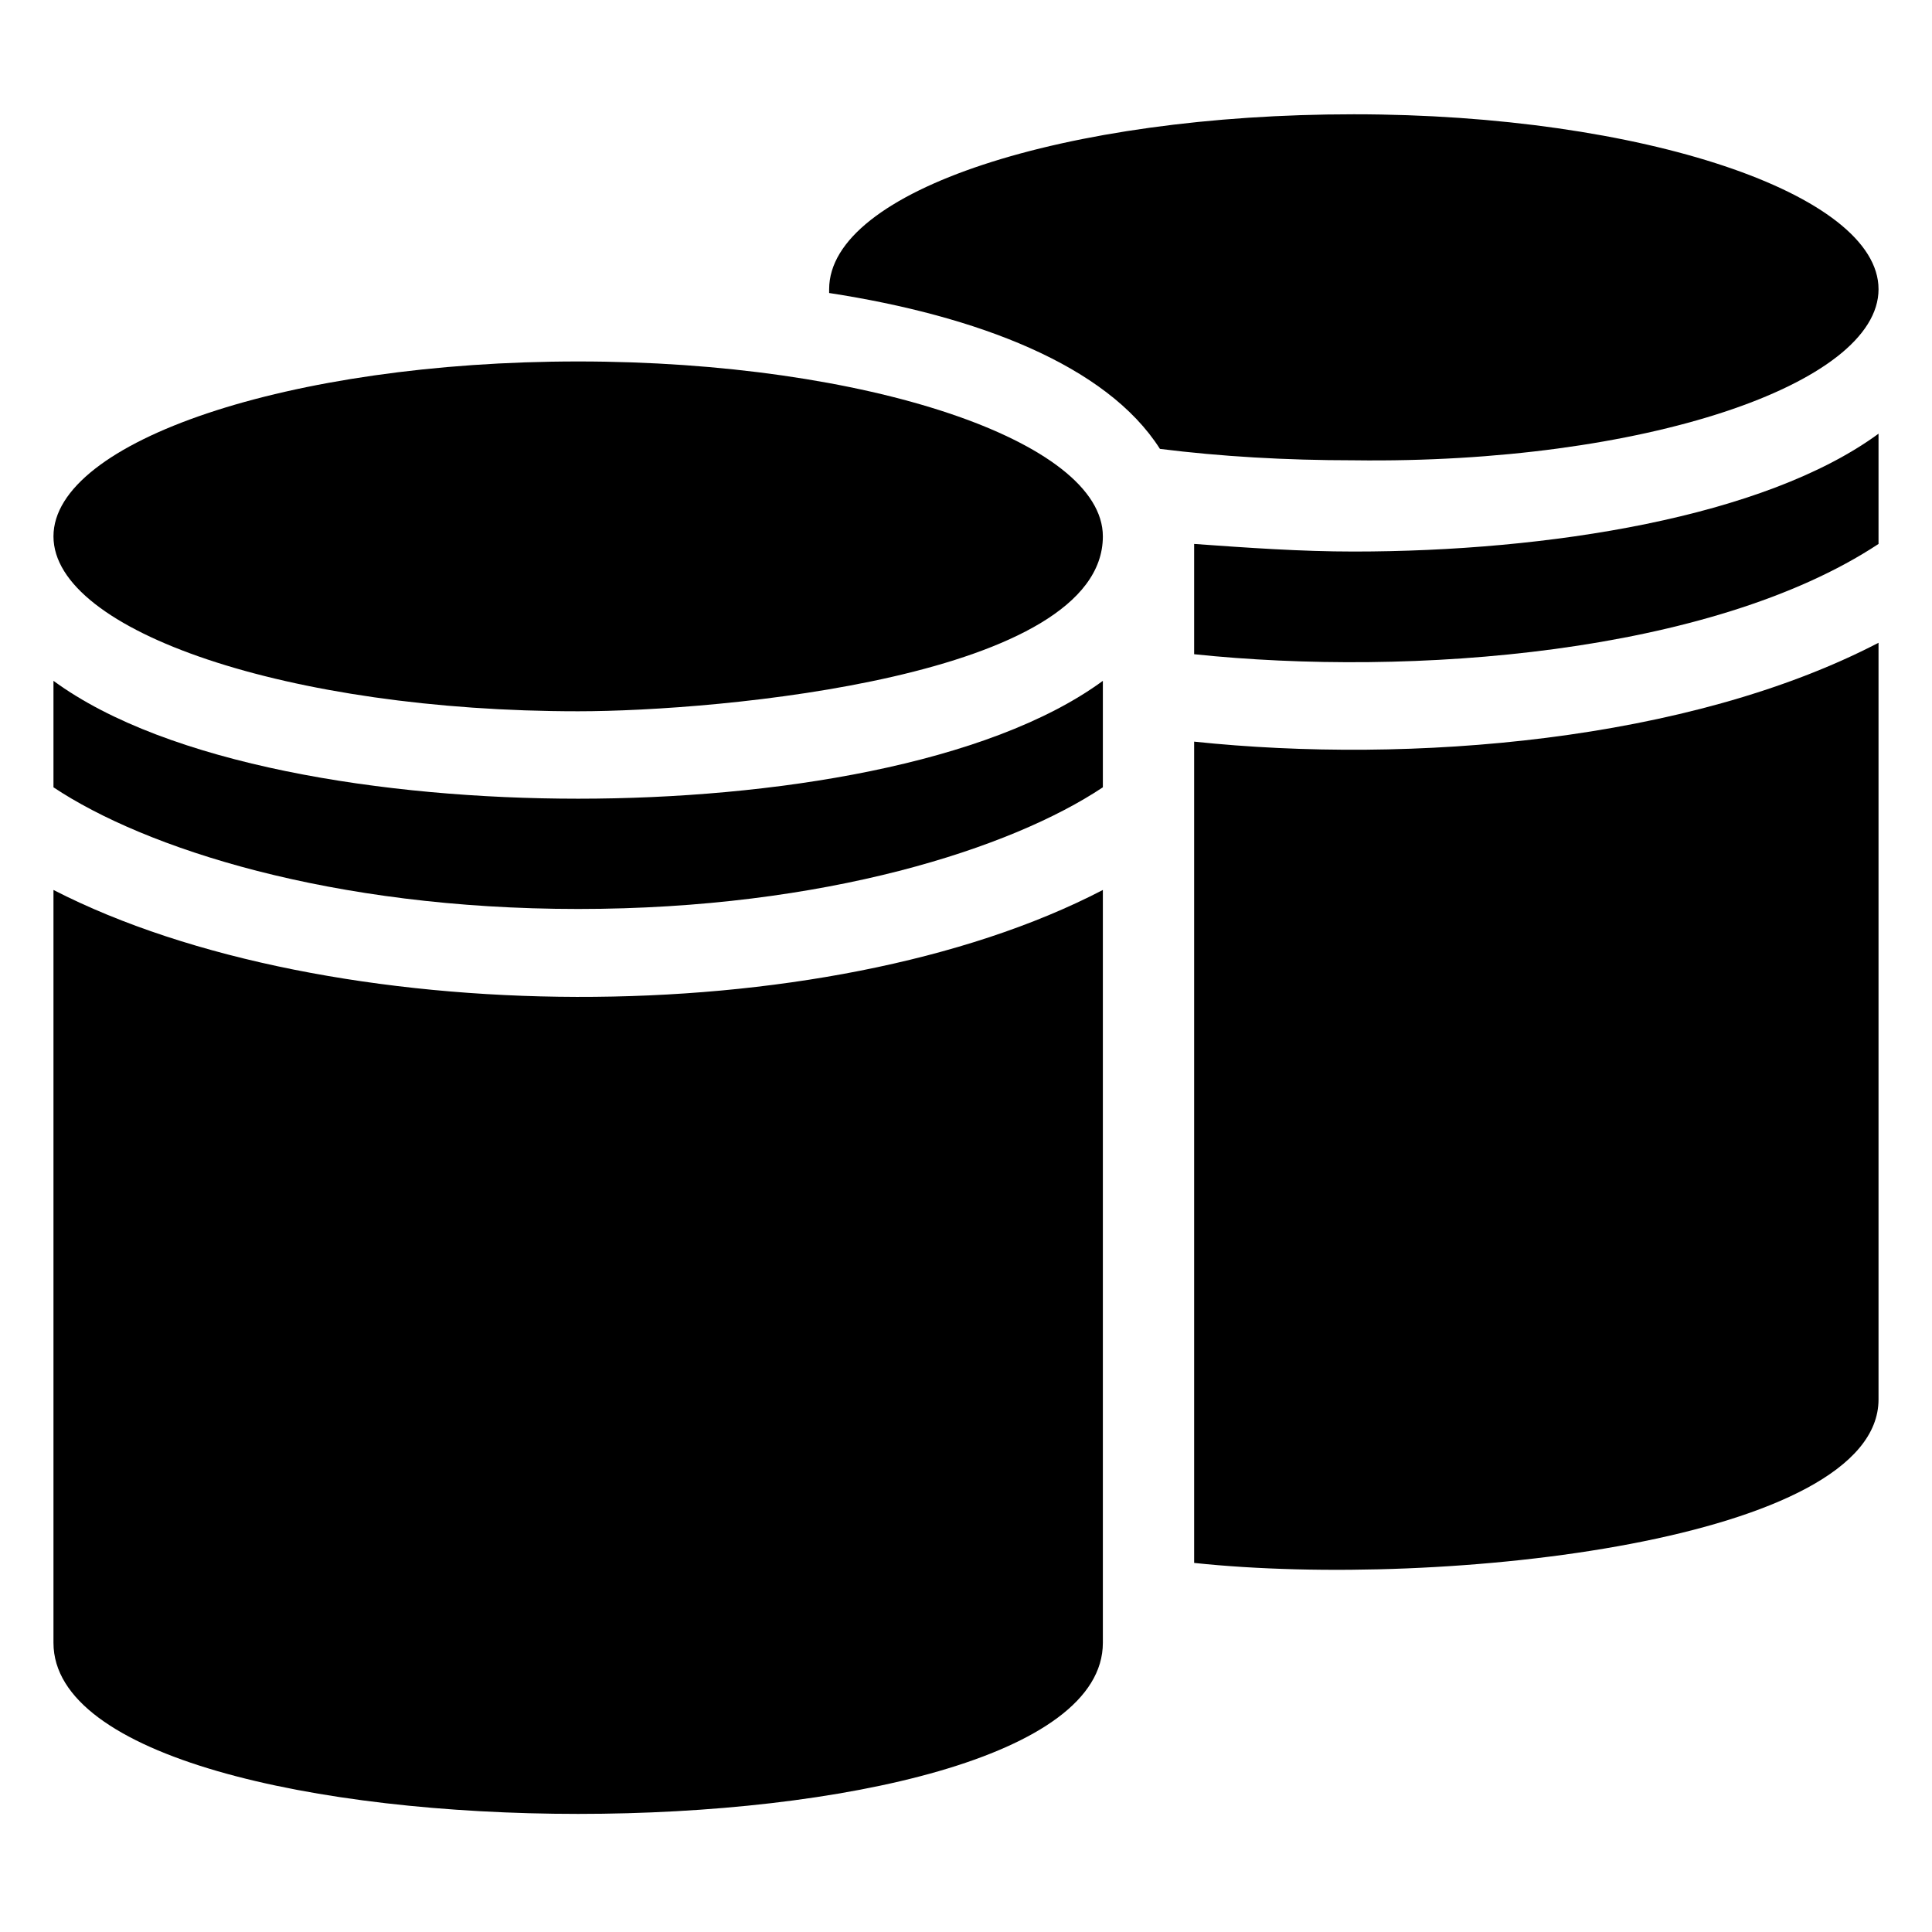
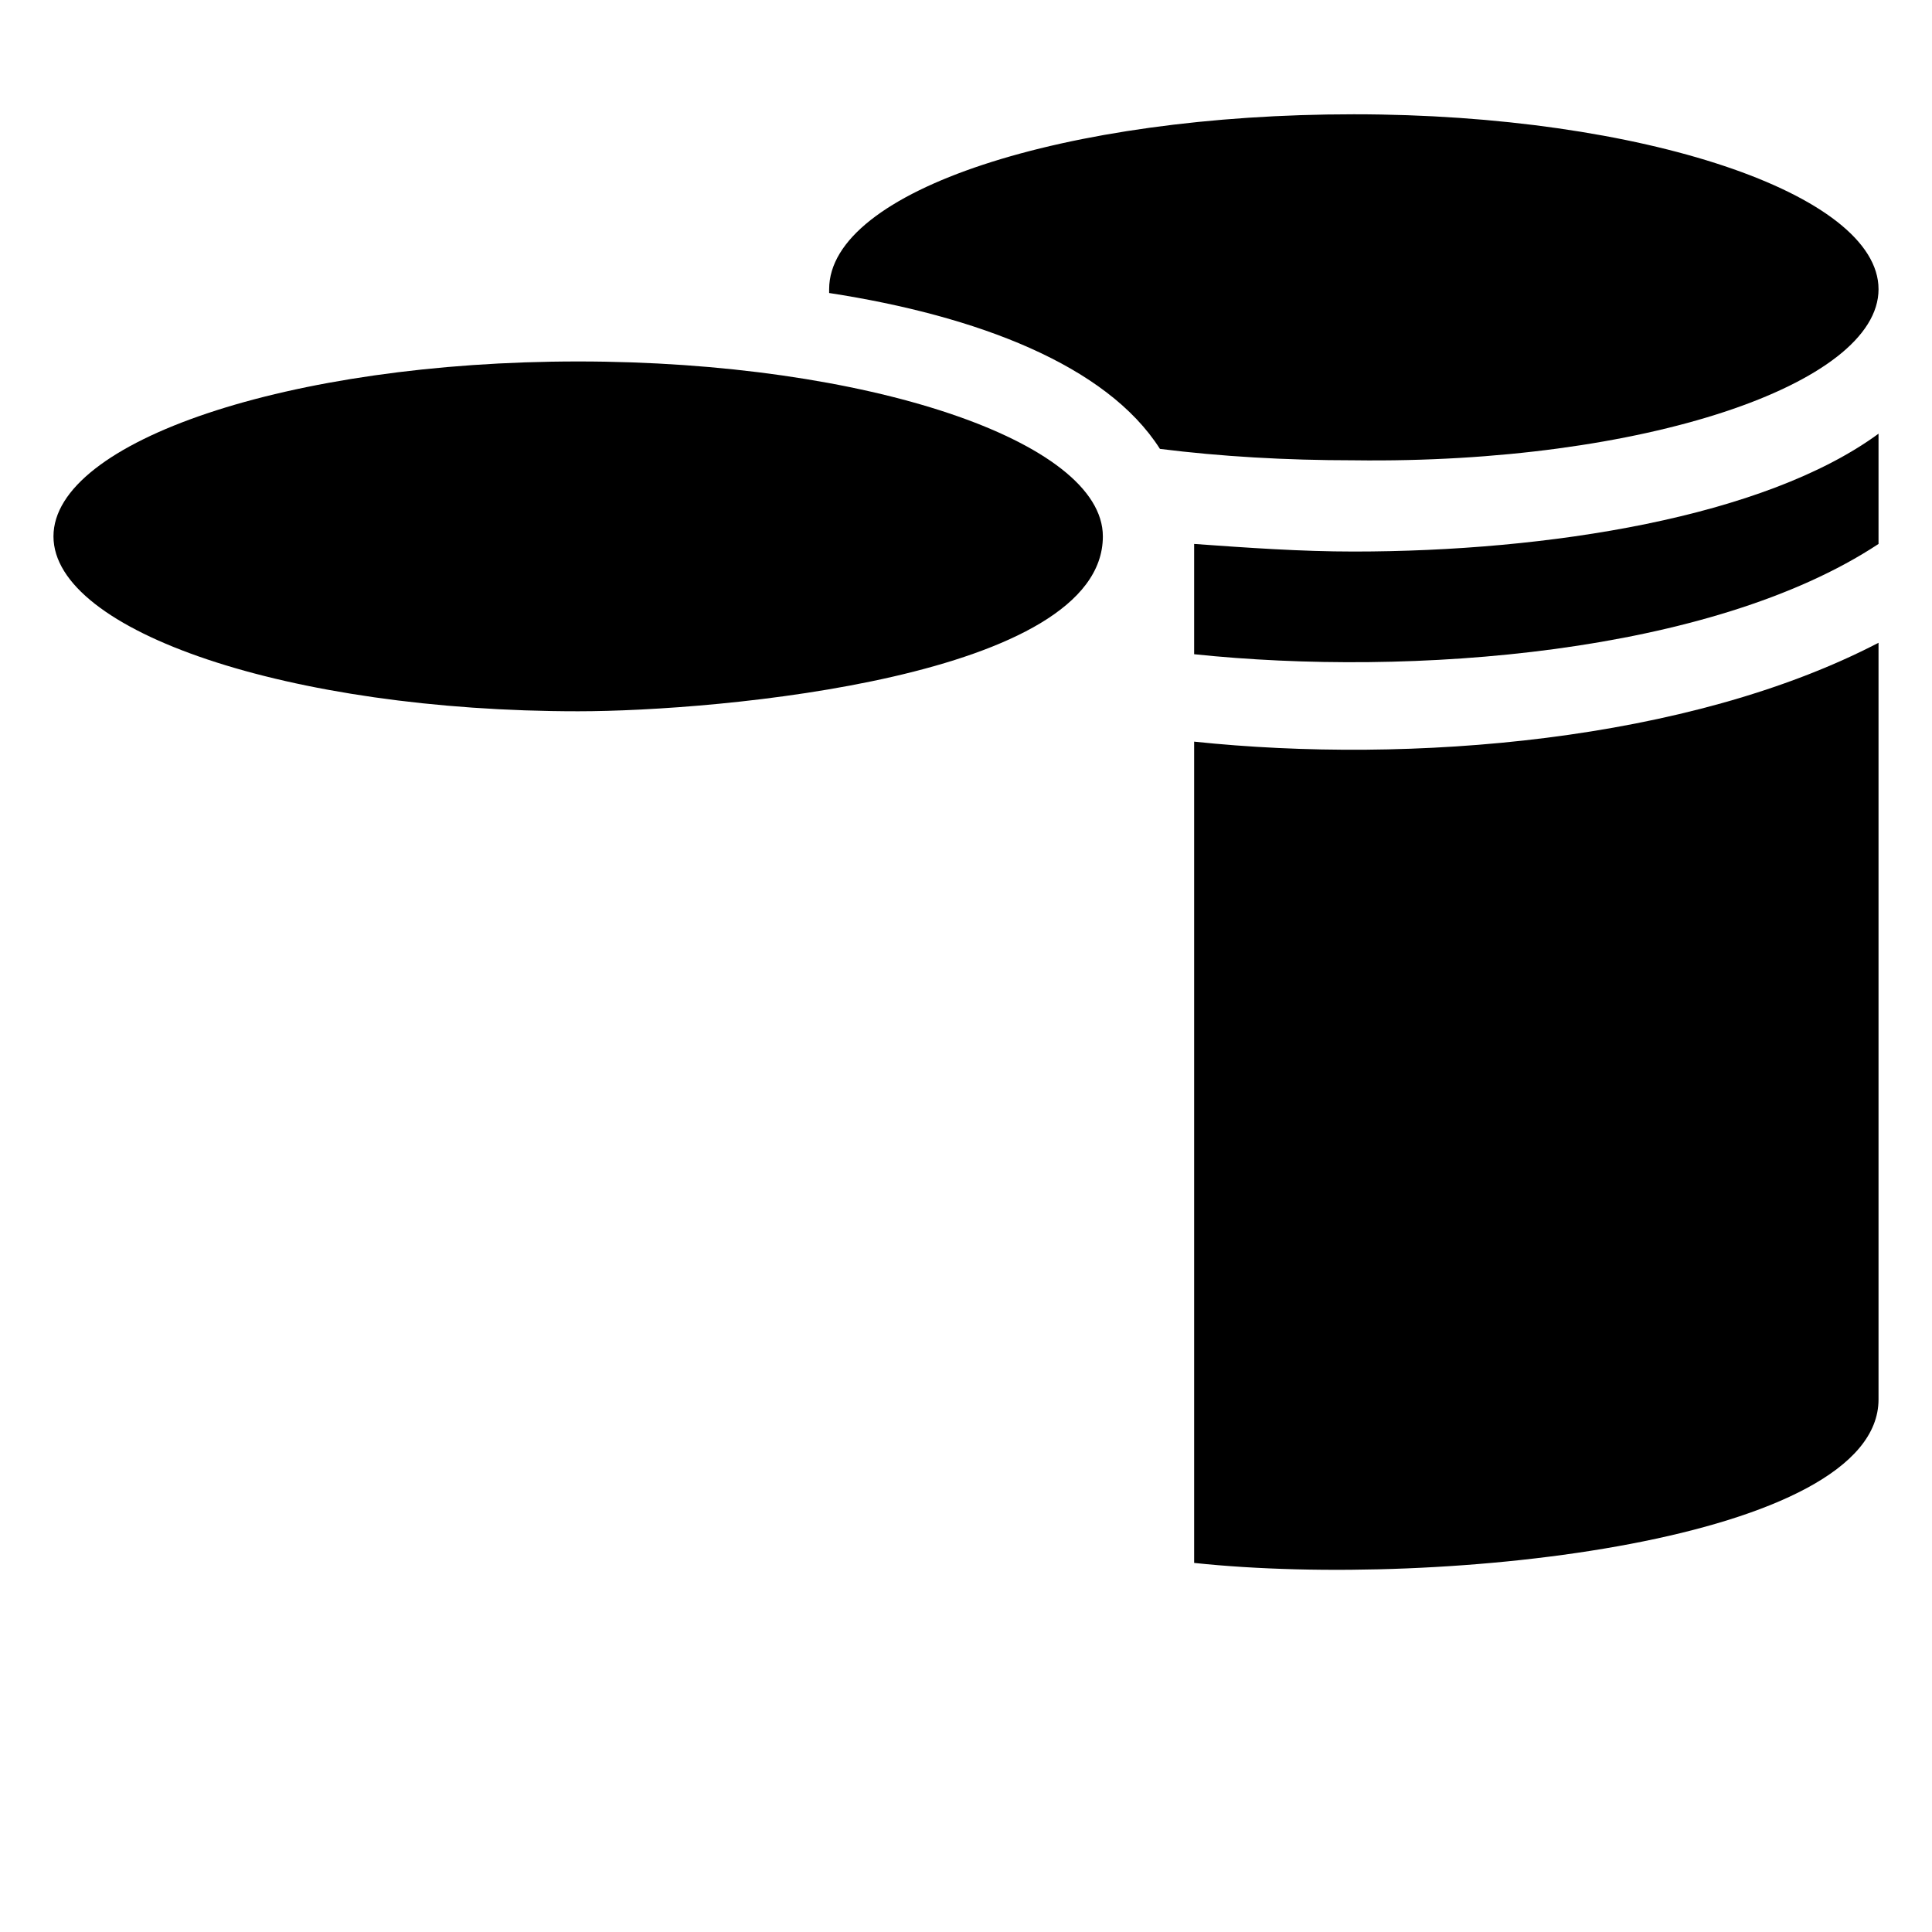
<svg xmlns="http://www.w3.org/2000/svg" fill="#000000" width="800px" height="800px" version="1.1" viewBox="144 144 512 512">
  <g>
    <path d="m460.46 340.55v217.64c66.504 7.055 181.37-6.047 181.37-43.328v-200.52c-50.383 26.199-123.94 32.242-181.37 26.199z" />
    <path d="m297.22 239.79c-76.582 0-139.05 21.16-139.05 46.352 0 25.191 62.473 46.352 139.05 46.352 37.281 0 139.05-9.07 139.05-46.352 0-25.191-62.473-46.352-139.05-46.352z" />
    <path d="m641.83 220.64c0-25.191-62.473-46.352-139.05-46.352s-139.05 20.152-139.05 46.352v1.008c39.297 6.047 73.555 19.145 87.664 41.312 16.121 2.016 33.25 3.023 51.387 3.023 76.578 1.008 139.05-20.152 139.05-45.344z" />
-     <path d="m158.17 324.43v28.215c24.184 16.121 73.555 32.242 139.05 32.242s114.87-16.121 139.05-32.242v-28.215c-30.23 22.168-87.664 31.234-139.05 31.234-51.391 0.004-108.82-9.066-139.05-31.234z" />
-     <path d="m158.17 379.85v199.51c0 60.457 278.1 60.457 278.1 0v-199.51c-73.559 38.289-205.55 37.281-278.1 0z" />
    <path d="m460.46 288.15v29.223c57.434 6.047 137.04 0 181.37-29.223v-29.219c-30.23 22.168-87.664 31.234-139.05 31.234-14.109 0-28.215-1.008-42.32-2.016z" />
  </g>
</svg>